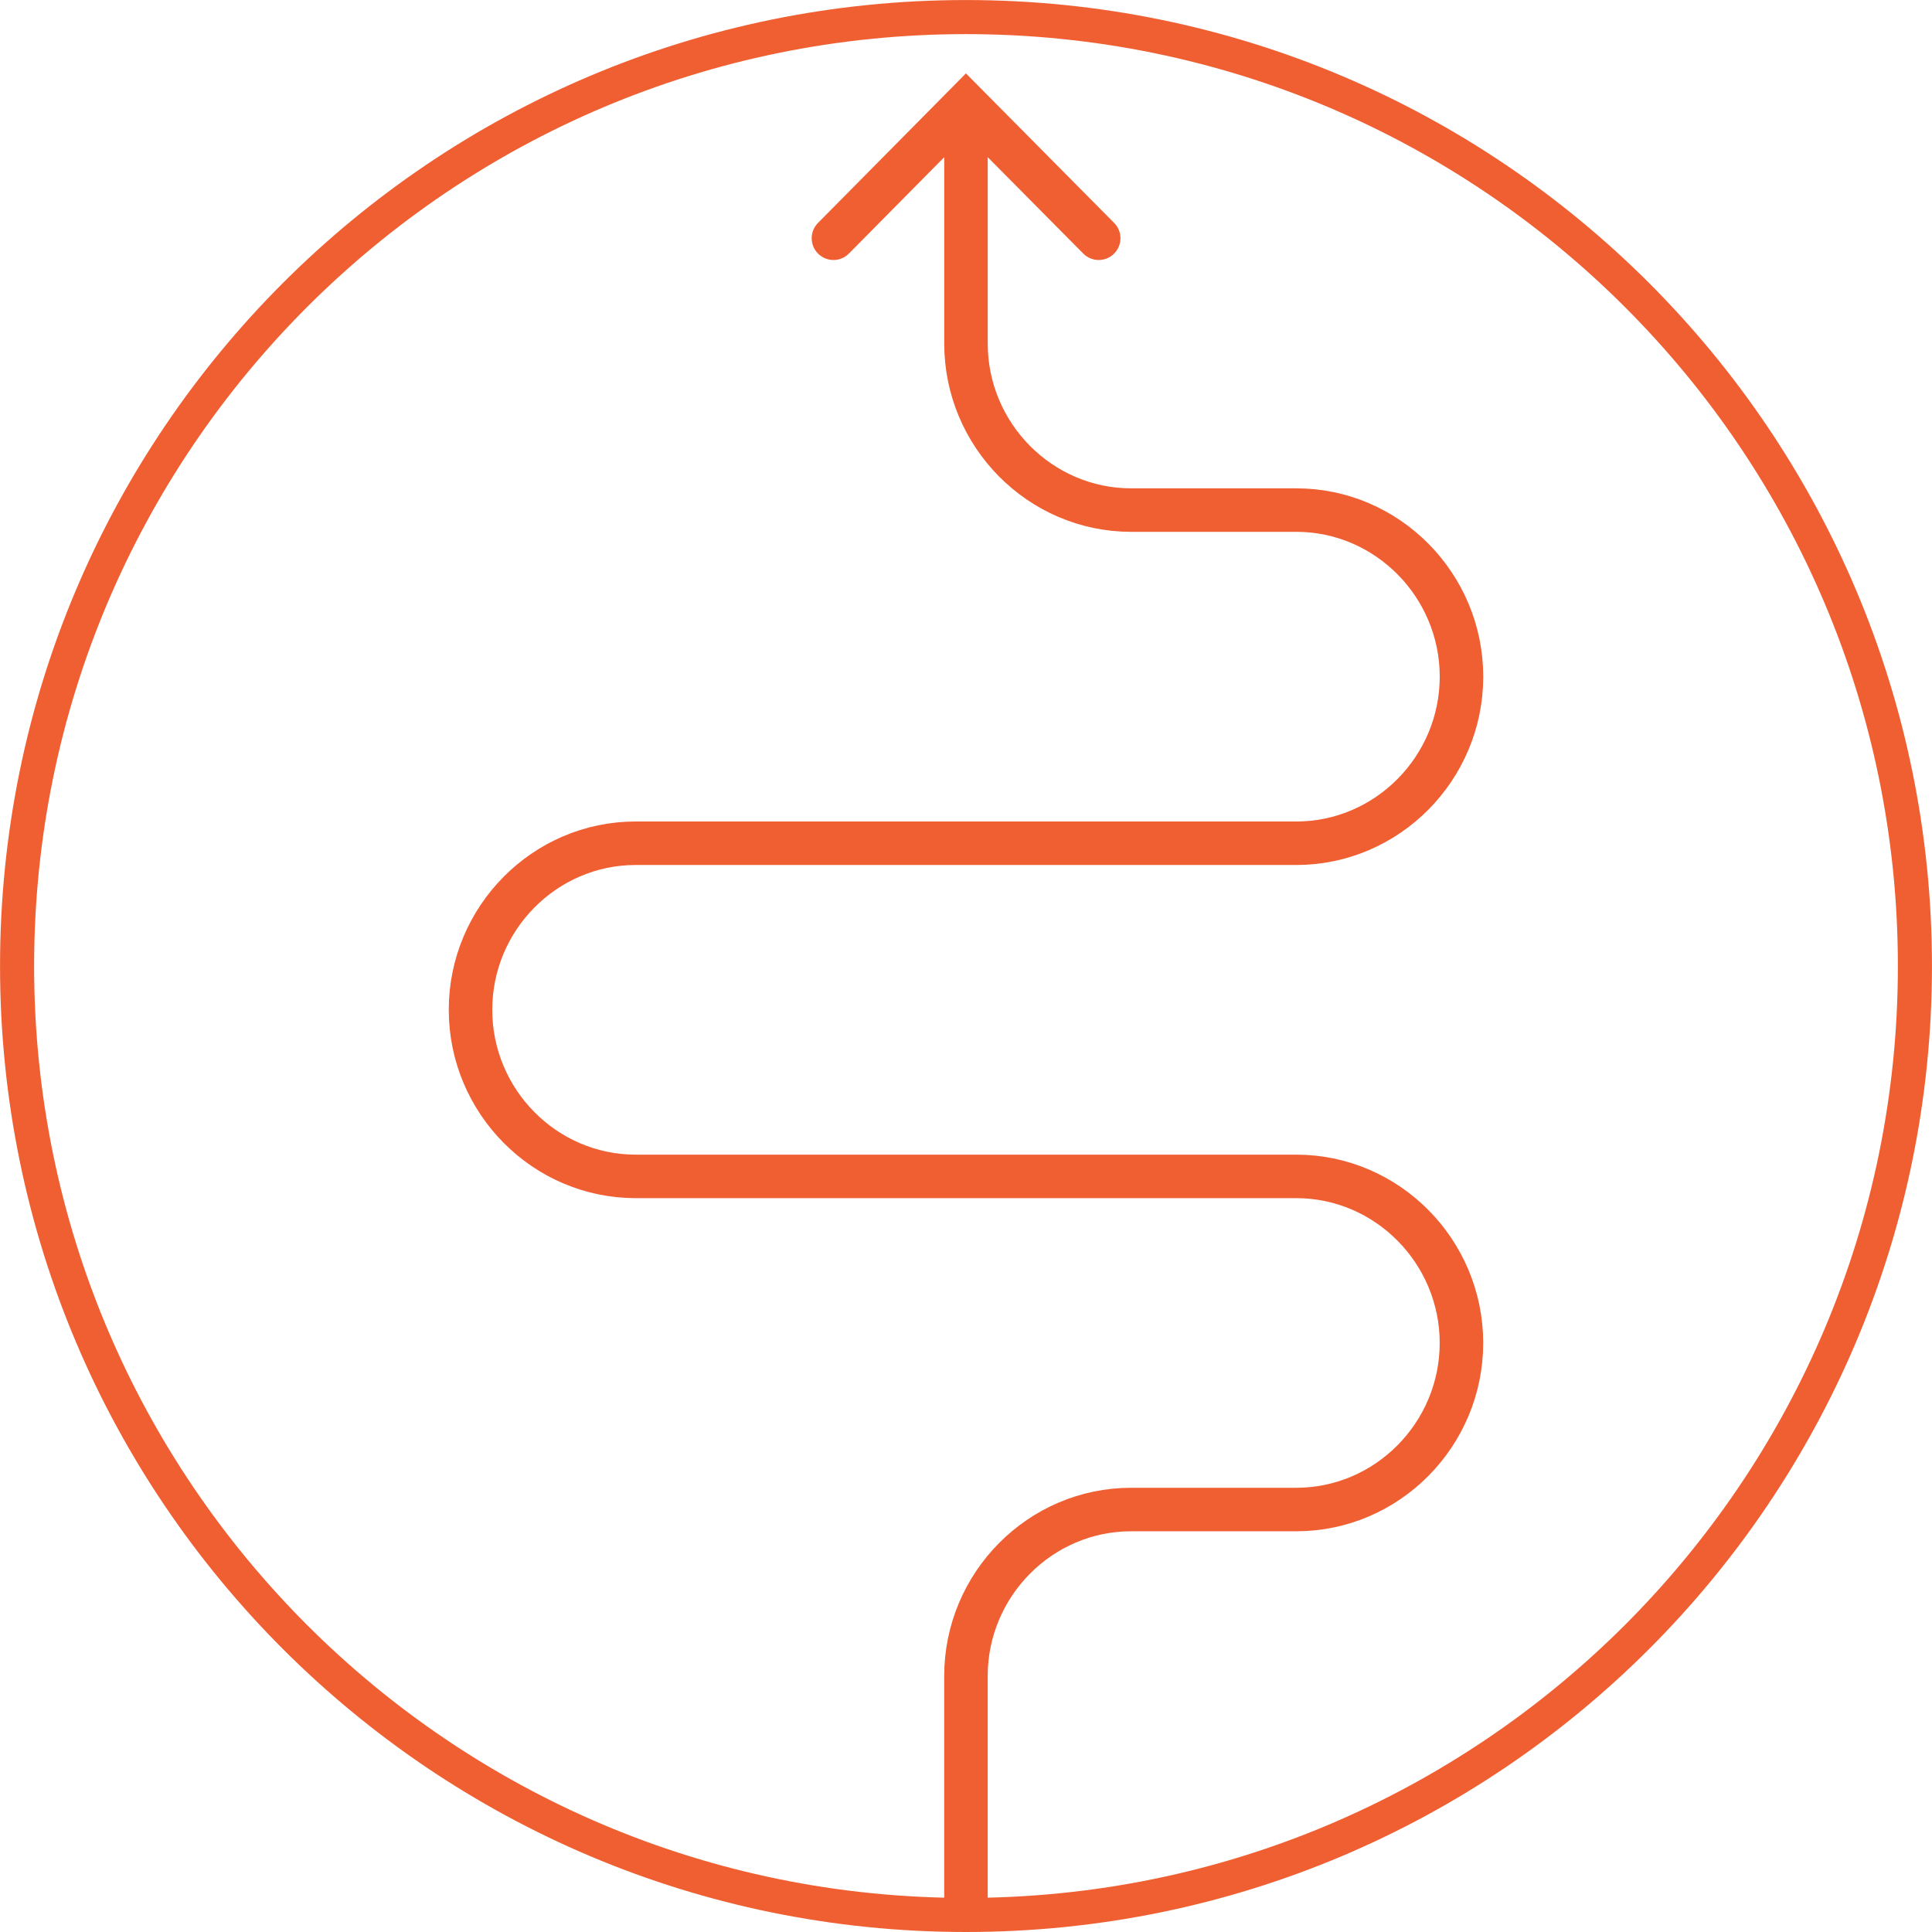
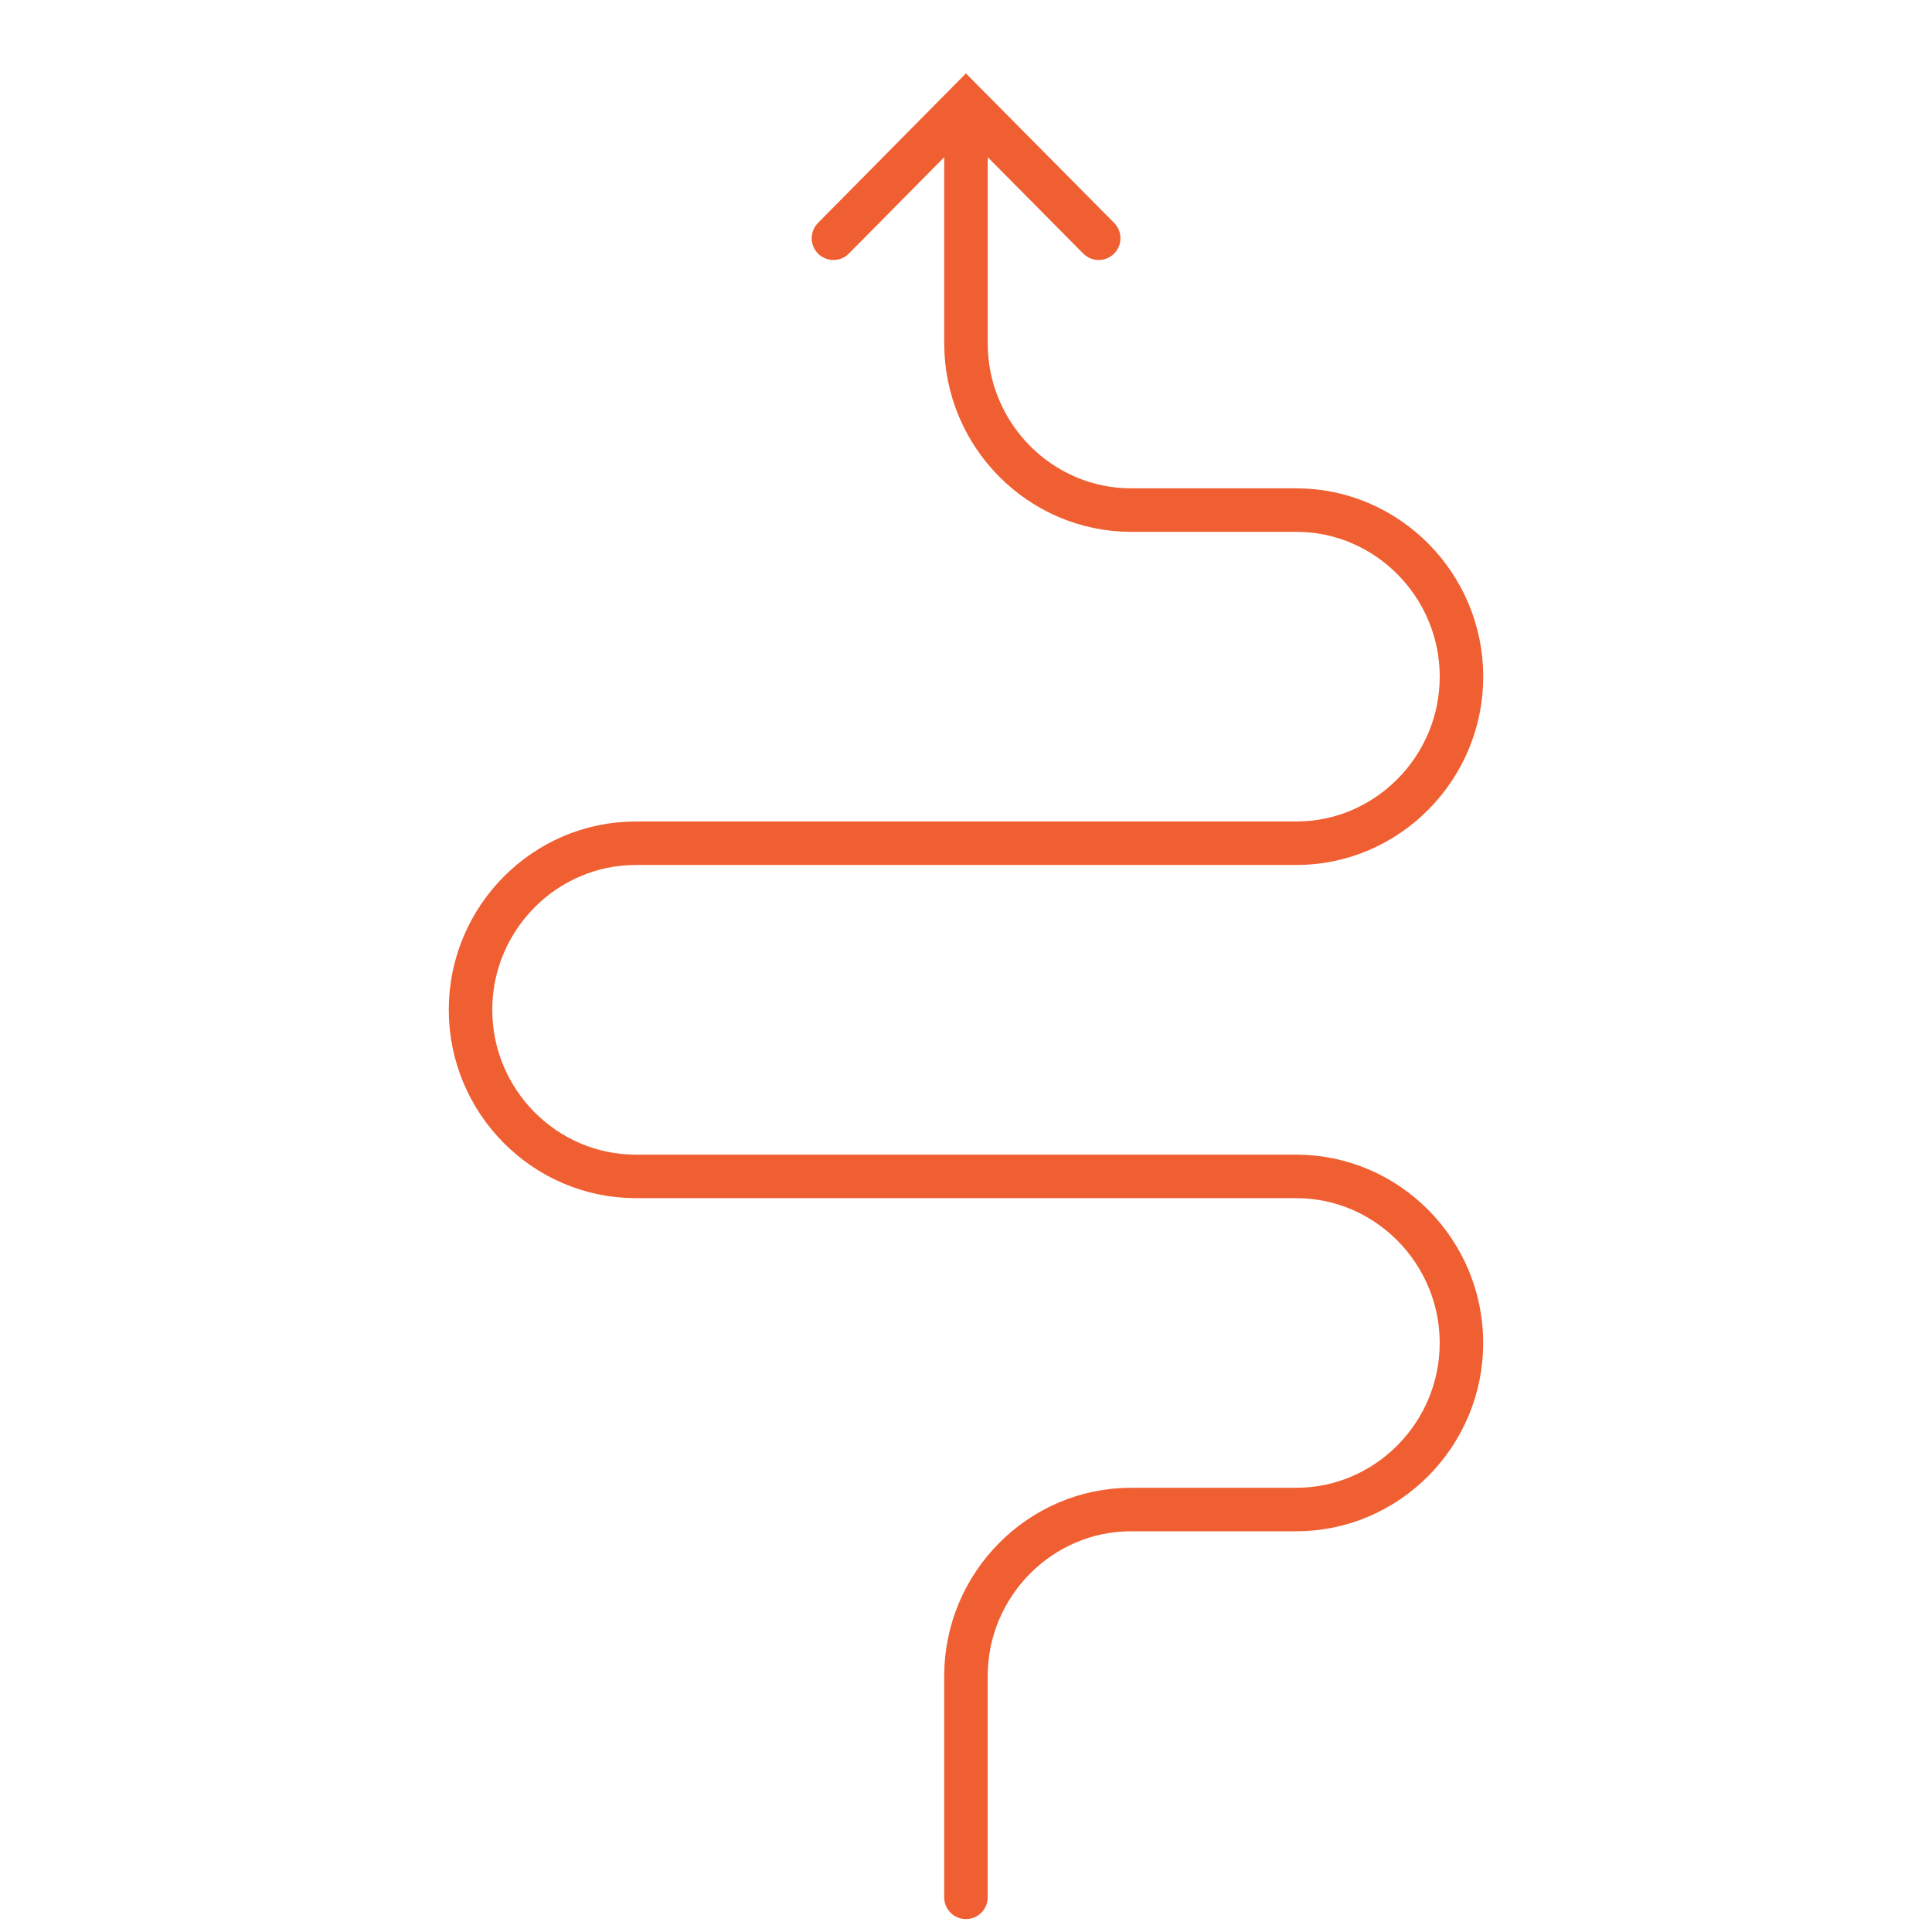
<svg xmlns="http://www.w3.org/2000/svg" xml:space="preserve" width="0.394in" height="0.394in" version="1.1" style="shape-rendering:geometricPrecision; text-rendering:geometricPrecision; image-rendering:optimizeQuality; fill-rule:evenodd; clip-rule:evenodd" viewBox="0 0 524.91 524.93">
  <defs>
    <style type="text/css">
   
    .str0 {stroke:#f05f32;stroke-width:9.26;stroke-miterlimit:4}
    .str1 {stroke:#f05f32;stroke-width:11.82;stroke-linecap:round;stroke-miterlimit:10}
    .fil0 {fill:none;fill-rule:nonzero}
   
  </style>
  </defs>
  <g id="Layer_x0020_1">
-     <path class="fil0 str0" d="M262.45 520.3c142.4,0 257.83,-115.44 257.83,-257.82 0,-142.4 -115.42,-257.84 -257.83,-257.84 -142.4,0 -257.82,115.44 -257.82,257.84 0,142.38 115.42,257.82 257.82,257.82z" />
    <path class="fil0 str1" d="M172.7 319.63c-24.69,0 -44.87,-20.37 -44.87,-45.26 0,-24.89 20.18,-45.26 44.87,-45.26l179.51 0c24.67,0 44.87,-20.37 44.87,-45.26 0,-24.89 -20.2,-45.26 -44.87,-45.26l-44.89 0c-24.69,0 -44.87,-20.37 -44.87,-45.26l0 -64.99m-89.76 291.29l179.51 0c24.67,0 44.87,20.37 44.87,45.26 0,24.89 -20.2,45.25 -44.87,45.25l-44.89 0c-24.69,0 -44.87,20.37 -44.87,45.26l0 60.11m-36 -450.78l36 -36.39 36.07 36.39" />
  </g>
</svg>